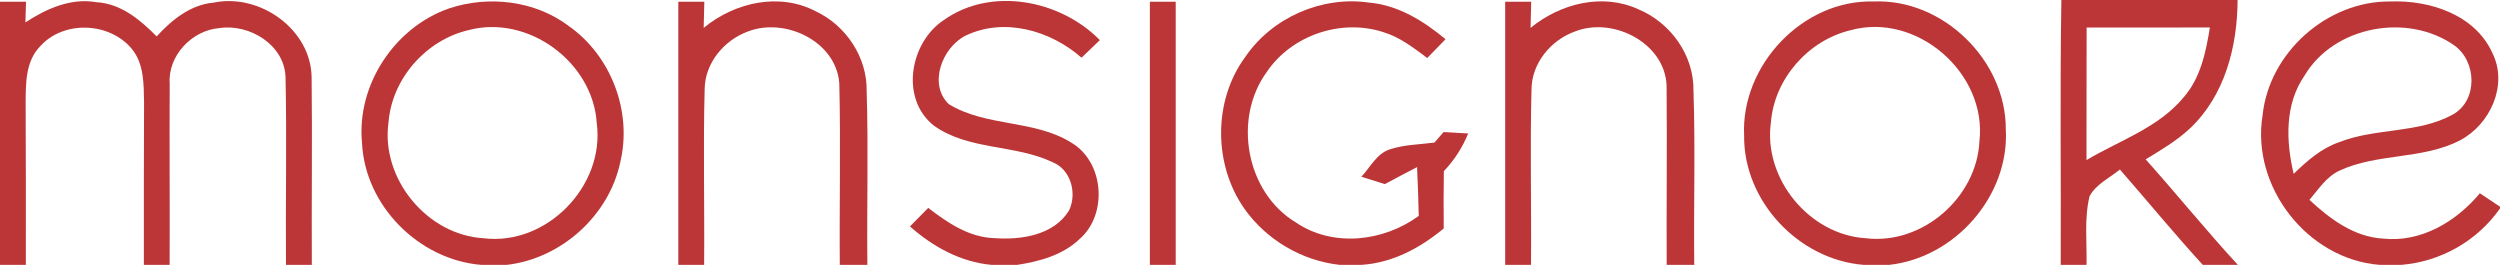
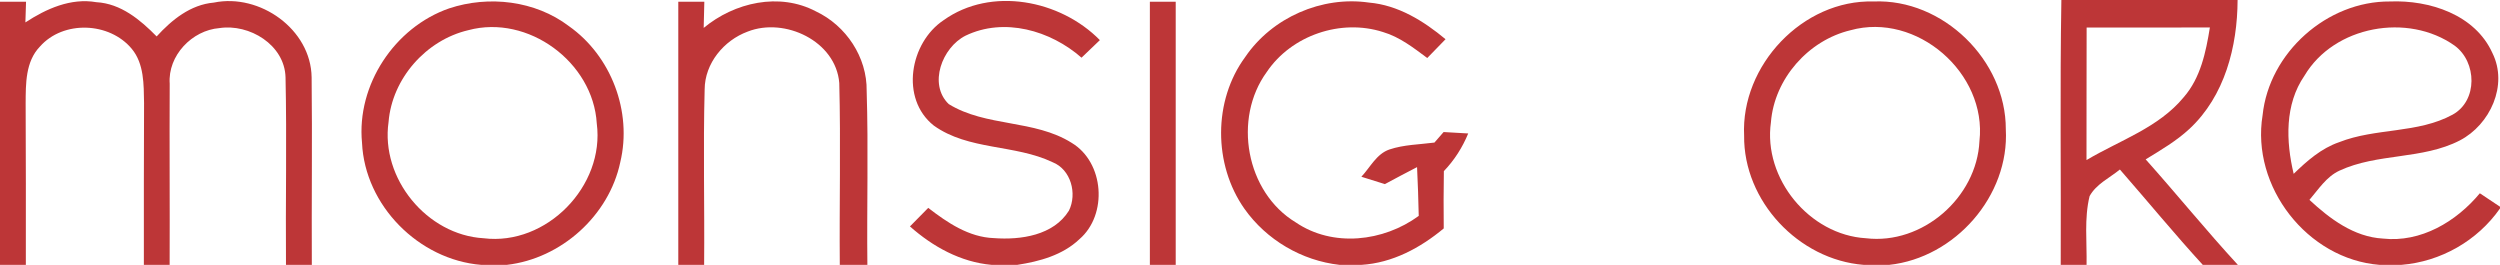
<svg xmlns="http://www.w3.org/2000/svg" width="387pt" height="41pt" viewBox="0 0 387 41" version="1.1">
  <g id="#bd3637ff">
    <path fill="#bd3637" opacity="1.00" d=" M 319.10 0.00 L 346.38 0.00 C 346.35 7.22 344.39 14.86 338.95 19.93 C 336.92 21.82 334.50 23.23 332.15 24.67 C 336.97 30.06 341.52 35.68 346.42 41.00 L 340.99 41.00 C 336.59 36.19 332.45 31.15 328.16 26.24 C 326.57 27.54 324.50 28.49 323.47 30.36 C 322.62 33.83 323.07 37.46 323.00 41.00 L 319.00 41.00 C 319.06 27.33 318.87 13.66 319.10 0.00 M 323.01 4.26 C 322.98 11.10 323.01 17.94 322.99 24.78 C 328.11 21.73 334.14 19.78 338.04 15.05 C 340.65 12.06 341.48 8.05 342.09 4.25 C 335.73 4.27 329.37 4.27 323.01 4.26 Z" />
    <path fill="#bd3637" opacity="1.00" d=" M 0.00 0.27 C 1.34 0.27 2.68 0.27 4.03 0.27 C 4.00 1.07 3.96 2.67 3.93 3.47 C 7.17 1.35 10.96 -0.35 14.92 0.34 C 18.71 0.55 21.71 3.06 24.25 5.64 C 26.60 3.07 29.48 0.72 33.11 0.40 C 40.21 -1.06 48.14 4.53 48.24 11.97 C 48.35 21.64 48.22 31.32 48.27 41.00 L 44.27 41.00 C 44.19 31.32 44.41 21.63 44.20 11.96 C 44.06 6.94 38.61 3.64 33.96 4.35 C 29.72 4.69 25.96 8.61 26.27 12.96 C 26.22 22.30 26.30 31.65 26.26 41.00 L 22.27 41.00 C 22.27 32.65 22.26 24.30 22.30 15.94 C 22.25 13.09 22.32 9.88 20.40 7.56 C 16.94 3.39 9.79 3.11 6.17 7.22 C 3.93 9.55 3.99 12.99 3.97 16.00 C 4.02 24.33 4.00 32.67 4.00 41.00 L 0.00 41.00 L 0.00 0.27 Z" />
    <path fill="#bd3637" opacity="1.00" d=" M 69.52 1.30 C 75.66 -0.74 82.85 0.09 88.06 4.04 C 94.62 8.66 97.89 17.29 96.02 25.10 C 94.27 33.39 86.87 40.03 78.46 41.00 L 74.48 41.00 C 64.83 40.21 56.48 31.82 56.04 22.10 C 55.18 13.16 61.08 4.23 69.52 1.30 M 72.50 4.67 C 65.96 6.20 60.69 12.16 60.15 18.88 C 58.89 27.61 66.08 36.37 74.86 36.88 C 84.60 38.08 93.65 28.80 92.38 19.11 C 91.82 9.62 81.74 2.19 72.50 4.67 Z" />
    <path fill="#bd3637" opacity="1.00" d=" M 105.00 0.27 C 106.34 0.27 107.68 0.27 109.03 0.27 C 109.00 1.28 108.96 3.30 108.93 4.32 C 113.70 0.37 120.64 -1.22 126.30 1.76 C 130.98 3.97 134.24 8.86 134.16 14.09 C 134.44 23.05 134.17 32.03 134.27 41.00 L 130.00 41.00 C 129.92 31.62 130.16 22.23 129.92 12.85 C 129.40 6.36 121.48 2.63 115.74 4.89 C 112.05 6.25 109.10 9.80 109.08 13.84 C 108.84 22.89 109.08 31.95 109.00 41.00 L 105.00 41.00 C 105.00 27.42 105.00 13.85 105.00 0.27 Z" />
    <path fill="#bd3637" opacity="1.00" d=" M 146.08 3.12 C 153.42 -2.12 164.14 -0.02 170.26 6.21 C 169.31 7.11 168.37 8.02 167.42 8.93 C 162.62 4.71 155.43 2.64 149.45 5.53 C 145.84 7.36 143.68 13.04 146.86 16.11 C 152.63 19.67 160.12 18.48 165.89 22.11 C 170.94 25.13 171.51 33.23 167.09 37.03 C 164.49 39.50 160.92 40.47 157.47 41.00 L 153.50 41.00 C 148.70 40.57 144.41 38.19 140.86 35.05 C 141.80 34.10 142.74 33.14 143.69 32.18 C 146.66 34.47 149.97 36.72 153.86 36.86 C 158.00 37.17 163.09 36.45 165.47 32.61 C 166.77 29.99 165.79 26.24 162.94 25.11 C 157.10 22.32 149.93 23.30 144.54 19.43 C 139.31 15.27 140.84 6.60 146.08 3.12 Z" />
    <path fill="#bd3637" opacity="1.00" d=" M 178.00 0.27 C 179.33 0.27 180.66 0.27 182.00 0.27 C 182.00 13.85 182.00 27.42 182.00 41.00 L 178.00 41.00 C 178.00 27.42 178.00 13.85 178.00 0.27 Z" />
    <path fill="#bd3637" opacity="1.00" d=" M 192.77 8.81 C 196.92 2.71 204.62 -0.66 211.92 0.40 C 216.43 0.79 220.37 3.24 223.77 6.07 C 222.82 7.04 221.88 8.00 220.94 8.98 C 218.81 7.40 216.67 5.72 214.09 4.96 C 207.57 2.86 199.92 5.46 196.09 11.15 C 190.83 18.37 192.86 29.76 200.59 34.43 C 206.33 38.33 214.17 37.42 219.62 33.42 C 219.56 30.90 219.49 28.39 219.36 25.87 C 217.69 26.73 216.03 27.61 214.38 28.50 C 213.16 28.12 211.95 27.74 210.74 27.36 C 212.11 25.91 213.07 23.83 215.08 23.14 C 217.32 22.39 219.72 22.37 222.05 22.07 C 222.40 21.67 223.11 20.85 223.47 20.44 C 224.74 20.51 226.01 20.59 227.28 20.66 C 226.39 22.82 225.13 24.80 223.51 26.49 C 223.46 29.45 223.46 32.40 223.49 35.36 C 219.86 38.38 215.55 40.70 210.75 41.00 L 207.37 41.00 C 201.51 40.35 196.04 37.13 192.64 32.32 C 187.82 25.48 187.78 15.57 192.77 8.81 Z" />
-     <path fill="#bd3637" opacity="1.00" d=" M 233.00 0.27 C 234.34 0.27 235.68 0.27 237.03 0.27 C 237.00 1.28 236.96 3.31 236.93 4.32 C 241.53 0.54 248.07 -1.13 253.65 1.45 C 258.62 3.53 262.24 8.56 262.15 14.04 C 262.45 23.02 262.17 32.01 262.27 41.00 L 258.00 41.00 C 257.96 31.97 258.07 22.95 257.99 13.92 C 258.27 6.92 249.86 2.44 243.76 4.89 C 240.06 6.23 237.11 9.79 237.08 13.82 C 236.84 22.88 237.08 31.94 237.00 41.00 L 233.00 41.00 C 233.00 27.42 233.00 13.85 233.00 0.27 Z" />
    <path fill="#bd3637" opacity="1.00" d=" M 269.99 20.99 C 269.46 10.13 279.07 -0.08 290.03 0.23 C 300.75 -0.23 310.53 9.32 310.50 20.02 C 311.07 30.32 302.64 39.90 292.45 41.00 L 288.50 41.00 C 278.43 40.21 269.88 31.13 269.99 20.99 M 286.46 4.68 C 279.92 6.24 274.67 12.20 274.14 18.92 C 272.91 27.63 280.09 36.36 288.85 36.88 C 297.59 37.92 306.02 30.58 306.42 21.83 C 307.60 11.32 296.71 1.84 286.46 4.68 Z" />
    <path fill="#bd3637" opacity="1.00" d=" M 350.25 17.83 C 351.26 8.14 360.23 0.16 369.96 0.23 C 376.08 -0.02 383.14 2.25 385.83 8.22 C 388.29 13.18 385.47 19.30 380.78 21.74 C 374.98 24.73 368.03 23.68 362.14 26.42 C 360.12 27.36 358.90 29.31 357.50 30.94 C 360.66 33.87 364.38 36.67 368.86 36.93 C 374.75 37.58 380.22 34.32 383.88 29.92 C 384.91 30.61 385.95 31.31 387.00 32.00 L 387.00 32.27 C 383.50 37.28 377.82 40.51 371.72 41.00 L 368.36 41.00 C 357.16 40.12 348.44 28.87 350.25 17.83 M 356.73 11.72 C 353.66 16.17 353.86 21.87 355.06 26.91 C 357.12 24.91 359.33 22.96 362.10 22.01 C 367.74 19.78 374.28 20.69 379.66 17.75 C 383.59 15.59 383.43 9.58 379.97 7.06 C 372.75 1.94 361.32 3.98 356.73 11.72 Z" />
  </g>
</svg>